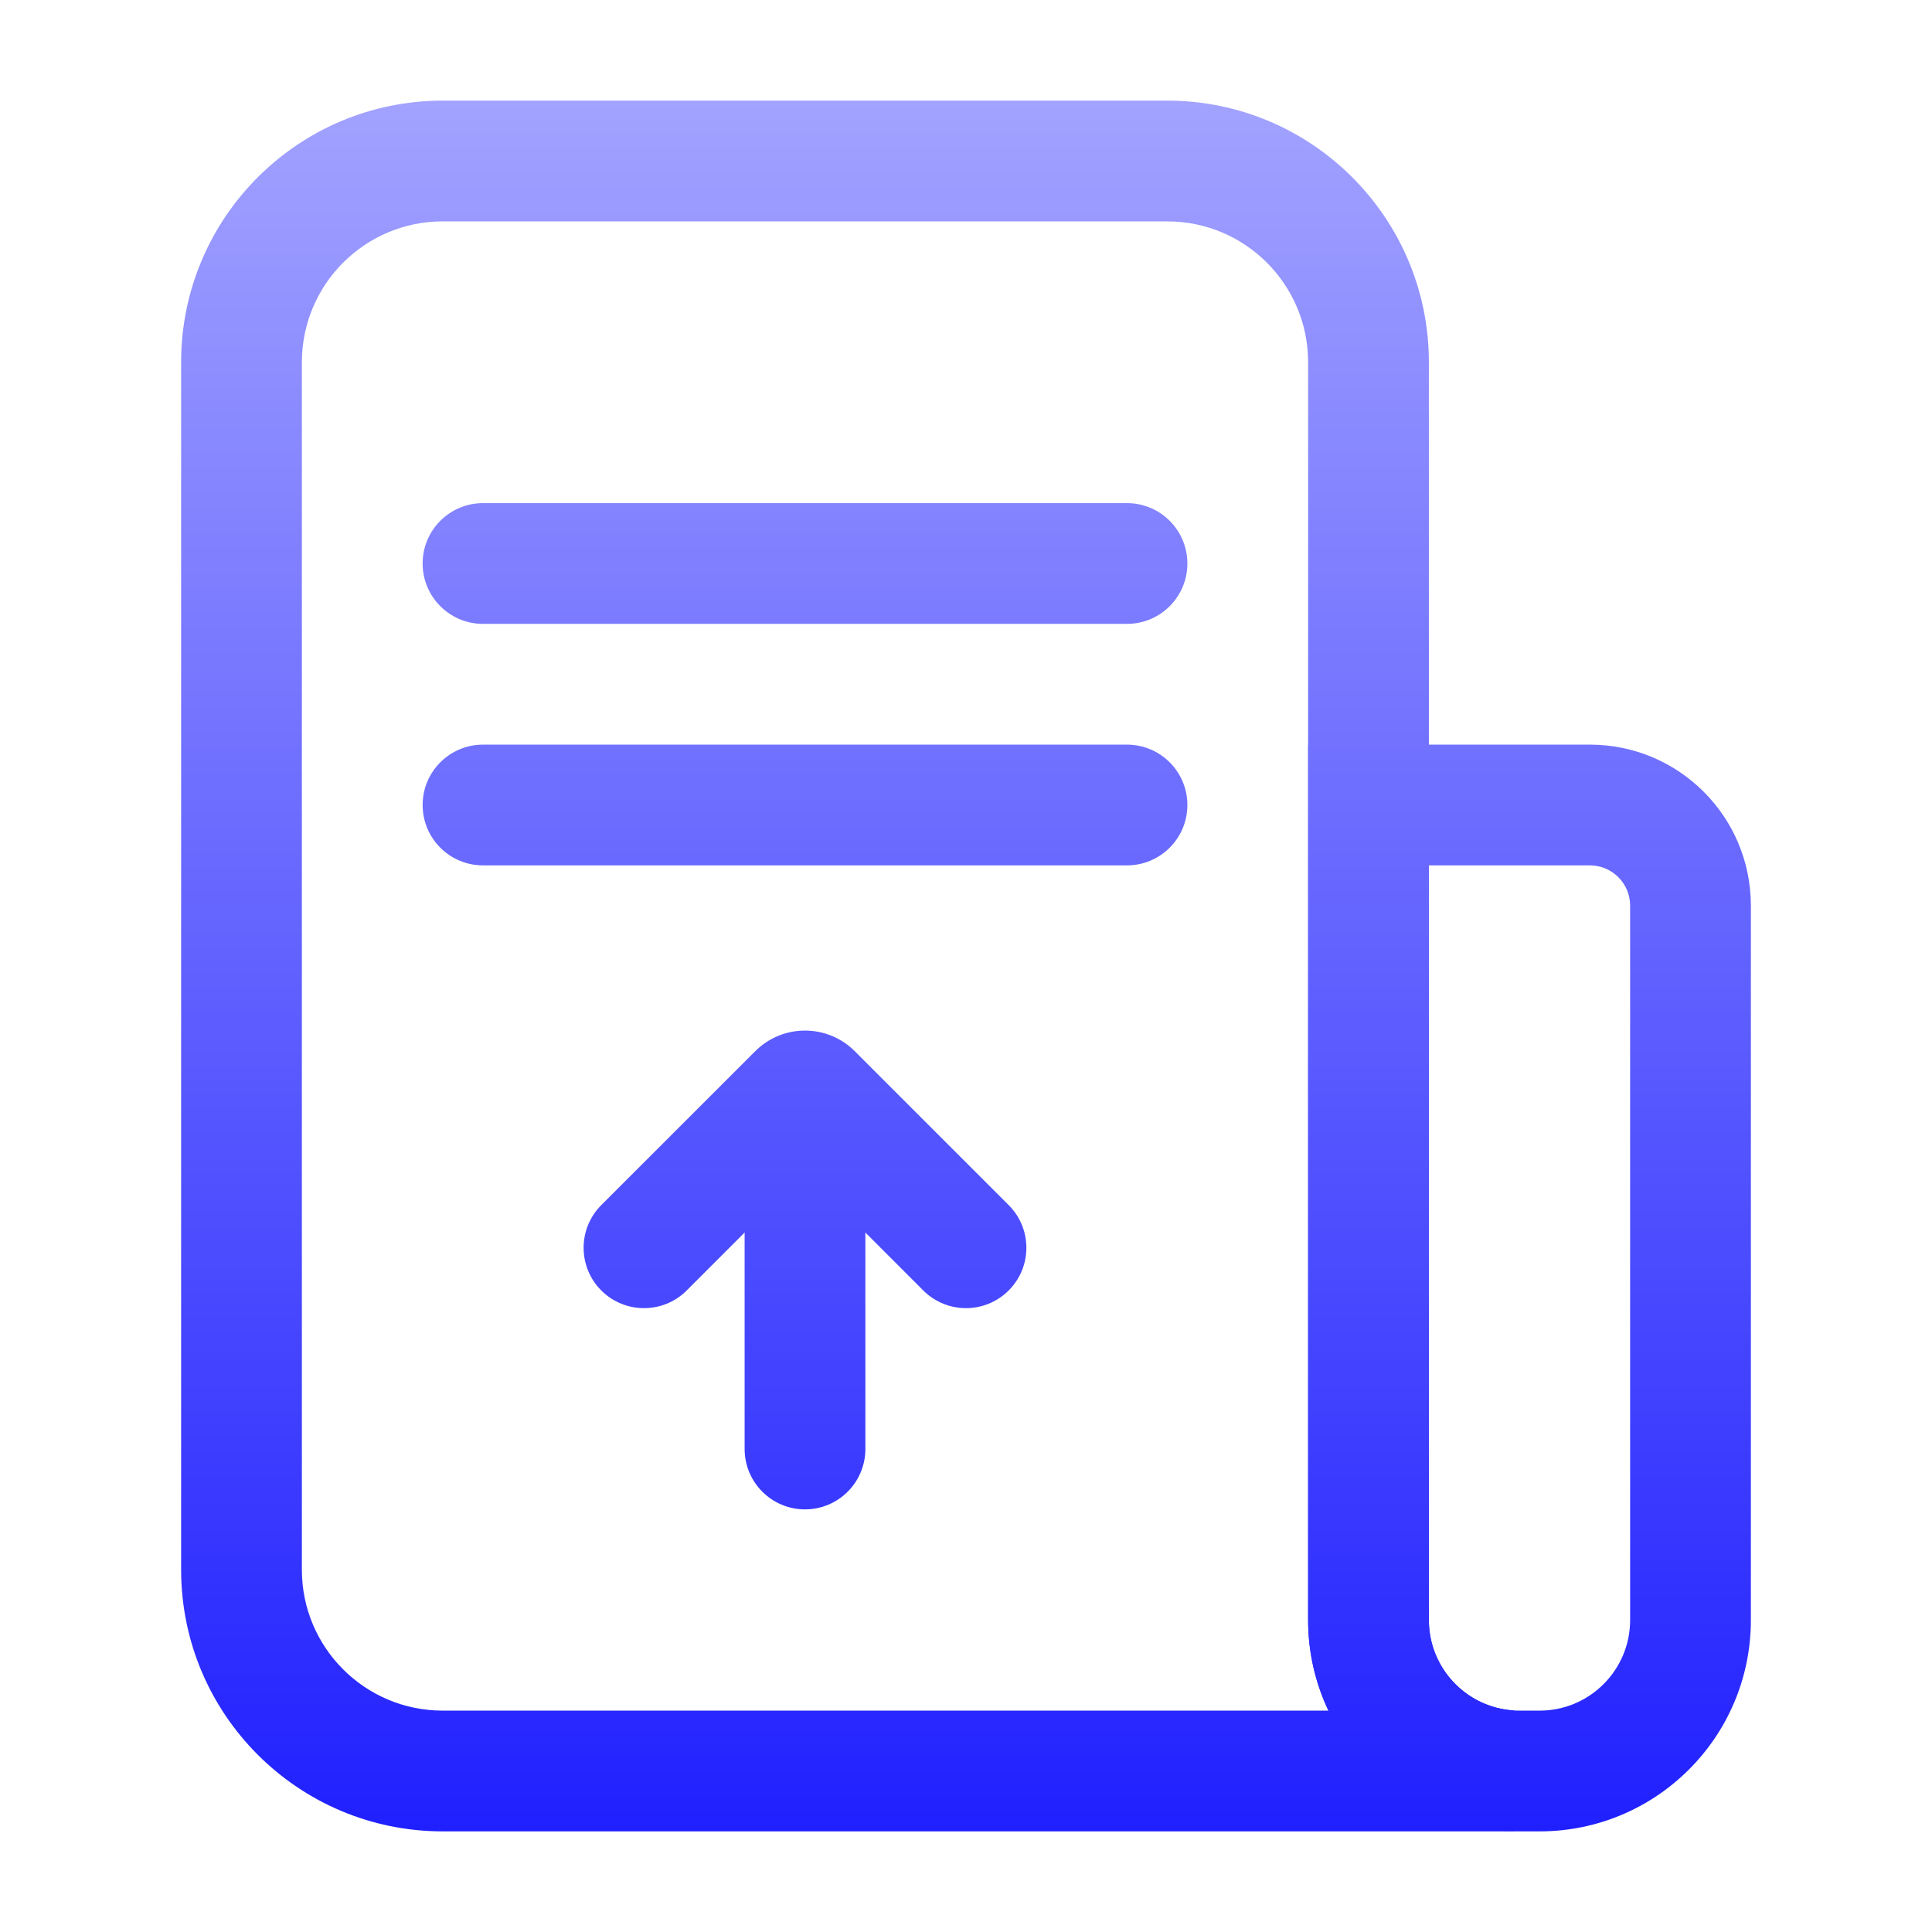
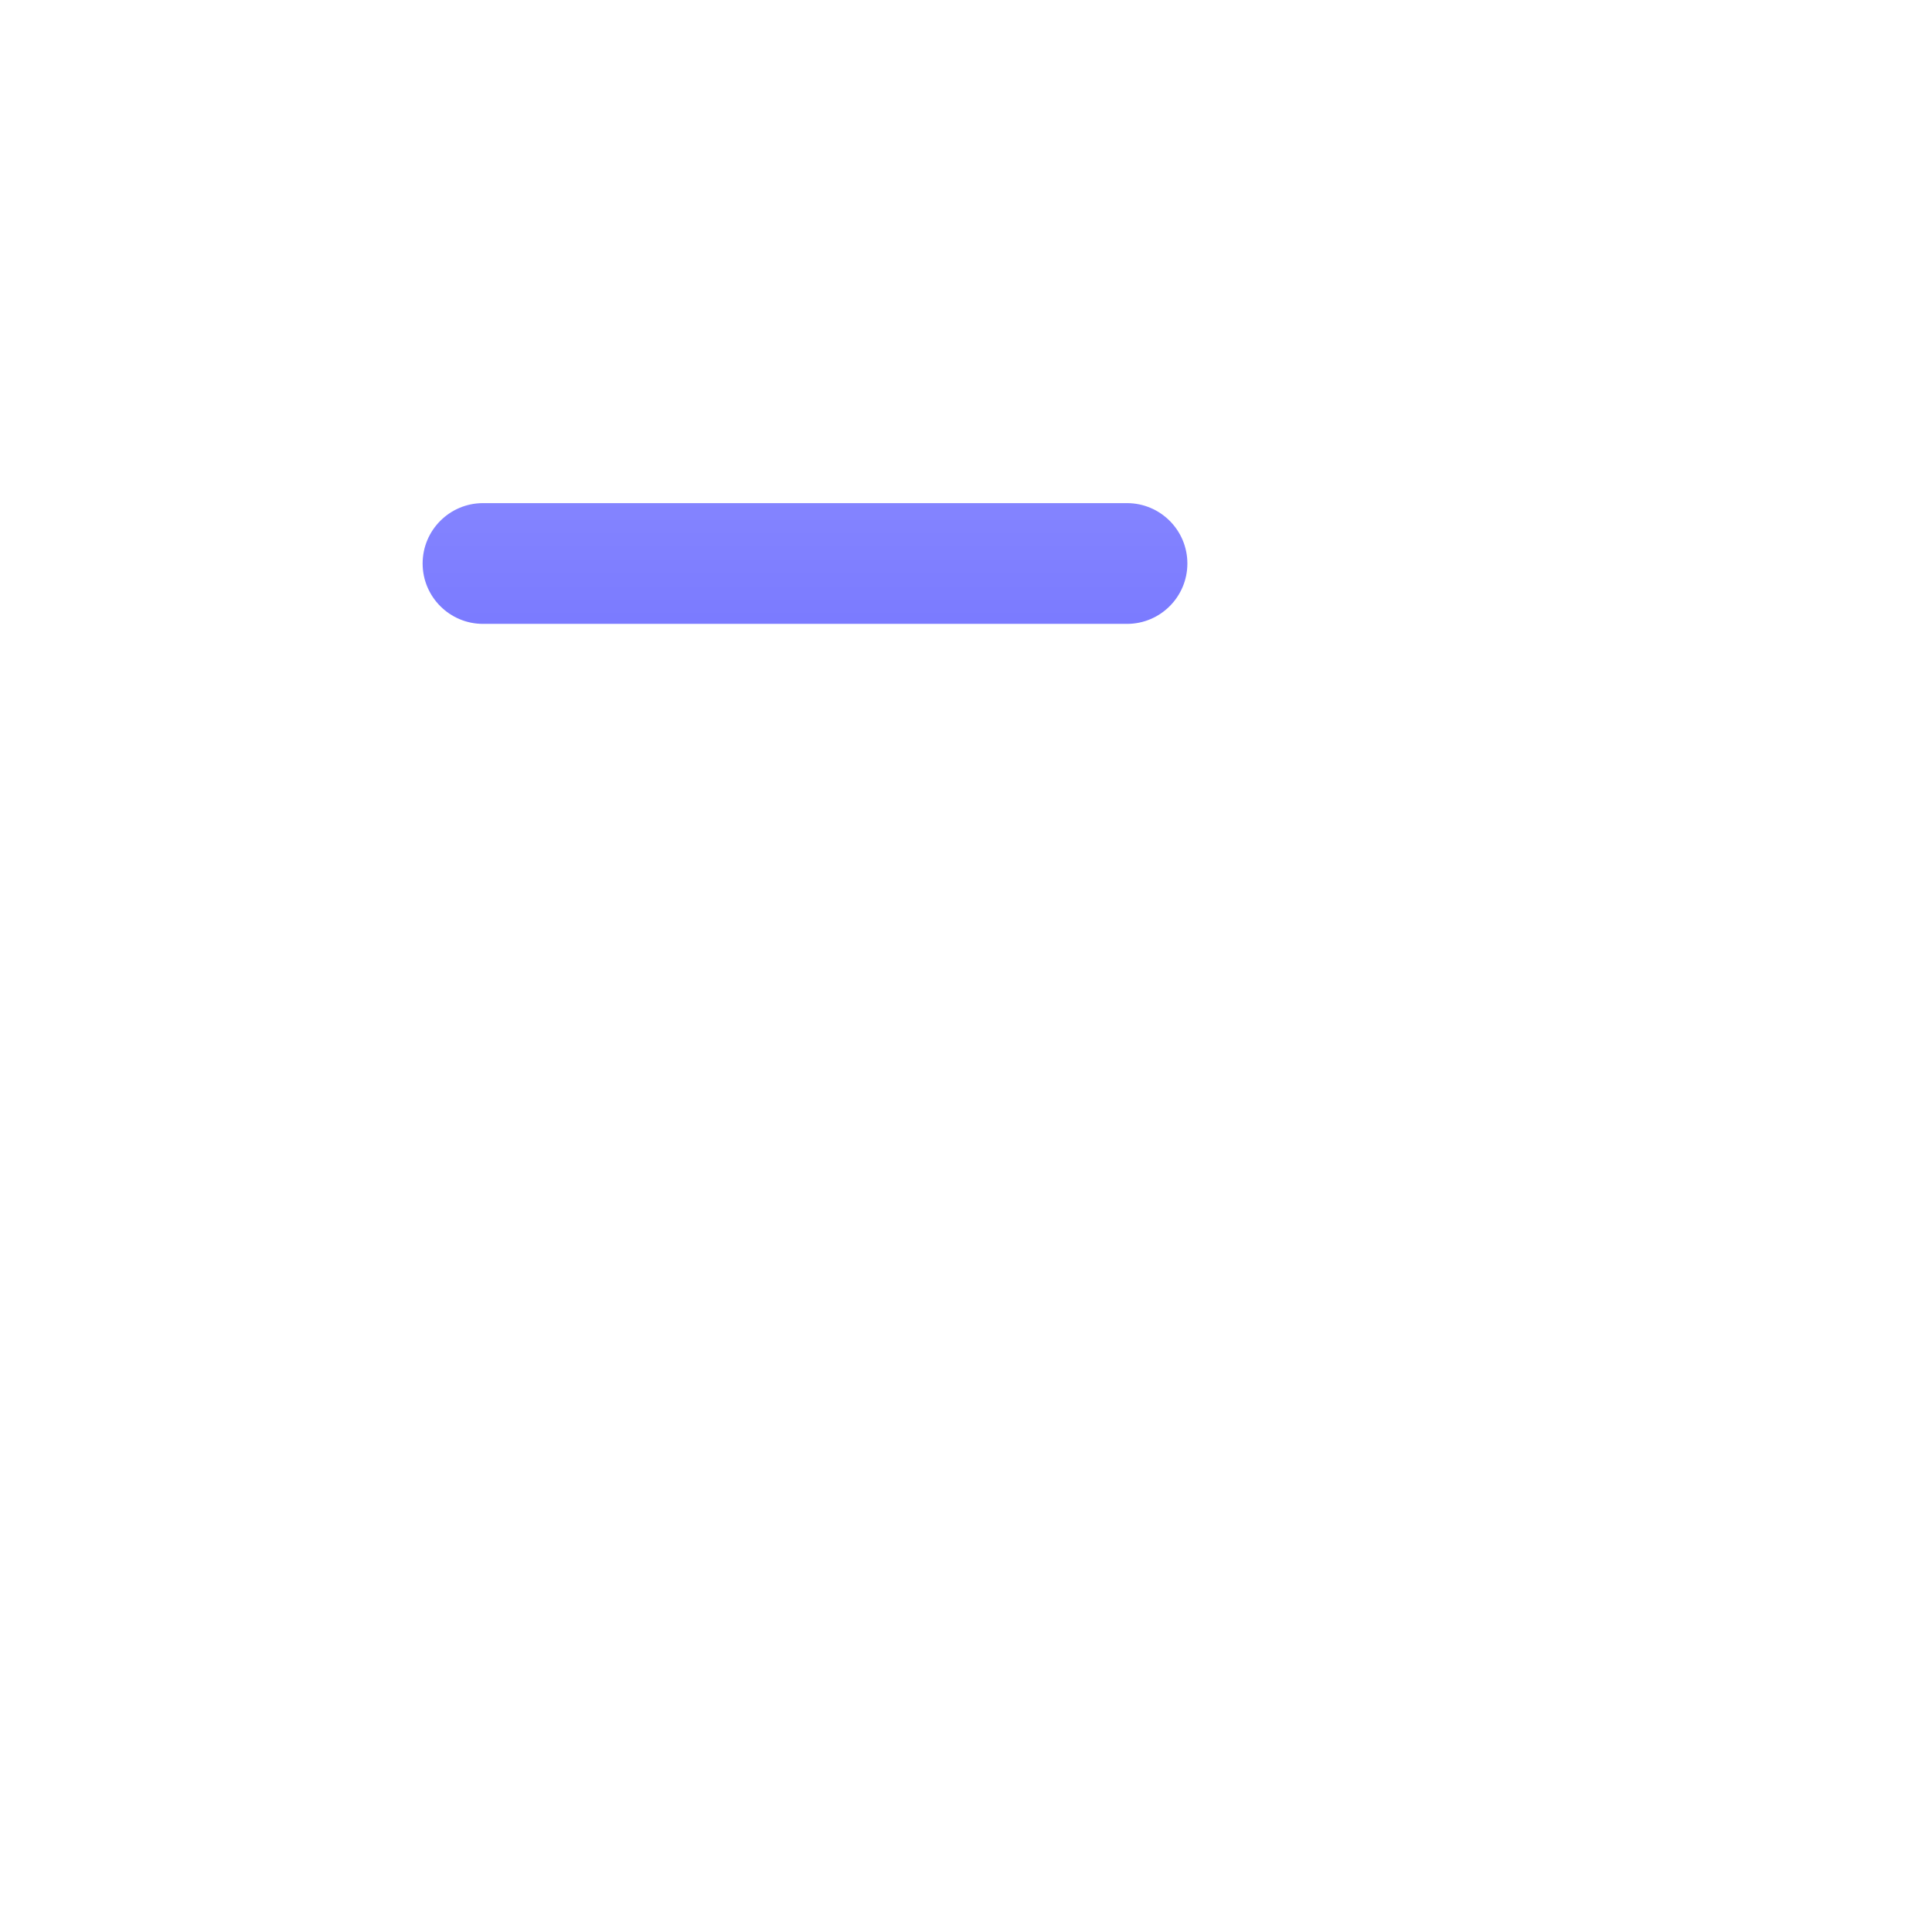
<svg xmlns="http://www.w3.org/2000/svg" width="36" height="36" viewBox="0 0 36 36" fill="none">
-   <path fill-rule="evenodd" clip-rule="evenodd" d="M24.375 13.875H29.625C31.282 13.875 32.625 15.218 32.625 16.875V30.188C32.625 32.362 30.862 34.125 28.688 34.125H28.312C26.138 34.125 24.375 32.362 24.375 30.188V13.875ZM26.625 16.125V30.188C26.625 31.119 27.381 31.875 28.312 31.875H28.688C29.619 31.875 30.375 31.119 30.375 30.188V16.875C30.375 16.461 30.039 16.125 29.625 16.125H26.625Z" fill="url(#paint0_linear_12531_49000)" />
-   <path fill-rule="evenodd" clip-rule="evenodd" d="M8.25 4.125C6.8 4.125 5.625 5.3 5.625 6.75V29.25C5.625 30.7 6.8 31.875 8.25 31.875H24.754C24.511 31.364 24.375 30.791 24.375 30.188V6.75C24.375 5.3 23.2 4.125 21.75 4.125H8.25ZM3.375 6.75C3.375 4.058 5.558 1.875 8.25 1.875H21.75C24.442 1.875 26.625 4.058 26.625 6.75V30.188C26.625 31.084 27.324 31.817 28.206 31.872L28.403 34.088C28.3 34.113 28.195 34.125 28.091 34.125H8.25C5.558 34.125 3.375 31.942 3.375 29.25V6.75Z" fill="url(#paint1_linear_12531_49000)" />
  <path fill-rule="evenodd" clip-rule="evenodd" d="M7.875 10.5C7.875 9.879 8.379 9.375 9 9.375H21C21.621 9.375 22.125 9.879 22.125 10.5C22.125 11.121 21.621 11.625 21 11.625H9C8.379 11.625 7.875 11.121 7.875 10.5Z" fill="url(#paint2_linear_12531_49000)" />
-   <path fill-rule="evenodd" clip-rule="evenodd" d="M7.875 15C7.875 14.379 8.379 13.875 9 13.875H21C21.621 13.875 22.125 14.379 22.125 15C22.125 15.621 21.621 16.125 21 16.125H9C8.379 16.125 7.875 15.621 7.875 15Z" fill="url(#paint3_linear_12531_49000)" />
-   <path fill-rule="evenodd" clip-rule="evenodd" d="M15 21.841L17.204 24.046C17.644 24.485 18.356 24.485 18.795 24.046C19.235 23.607 19.235 22.894 18.795 22.455L15.928 19.588C15.415 19.075 14.585 19.075 14.072 19.588L11.204 22.455C10.765 22.894 10.765 23.607 11.204 24.046C11.644 24.485 12.356 24.485 12.796 24.046L15 21.841Z" fill="url(#paint4_linear_12531_49000)" />
-   <path fill-rule="evenodd" clip-rule="evenodd" d="M15 19.875C15.621 19.875 16.125 20.379 16.125 21V27C16.125 27.621 15.621 28.125 15 28.125C14.379 28.125 13.875 27.621 13.875 27V21C13.875 20.379 14.379 19.875 15 19.875Z" fill="url(#paint5_linear_12531_49000)" />
  <defs>
    <linearGradient id="paint0_linear_12531_49000" x1="18" y1="1.875" x2="18" y2="34.125" gradientUnits="userSpaceOnUse">
      <stop stop-color="#A2A2FF" />
      <stop offset="1" stop-color="#2020FF" />
    </linearGradient>
    <linearGradient id="paint1_linear_12531_49000" x1="18" y1="1.875" x2="18" y2="34.125" gradientUnits="userSpaceOnUse">
      <stop stop-color="#A2A2FF" />
      <stop offset="1" stop-color="#2020FF" />
    </linearGradient>
    <linearGradient id="paint2_linear_12531_49000" x1="18" y1="1.875" x2="18" y2="34.125" gradientUnits="userSpaceOnUse">
      <stop stop-color="#A2A2FF" />
      <stop offset="1" stop-color="#2020FF" />
    </linearGradient>
    <linearGradient id="paint3_linear_12531_49000" x1="18" y1="1.875" x2="18" y2="34.125" gradientUnits="userSpaceOnUse">
      <stop stop-color="#A2A2FF" />
      <stop offset="1" stop-color="#2020FF" />
    </linearGradient>
    <linearGradient id="paint4_linear_12531_49000" x1="18" y1="1.875" x2="18" y2="34.125" gradientUnits="userSpaceOnUse">
      <stop stop-color="#A2A2FF" />
      <stop offset="1" stop-color="#2020FF" />
    </linearGradient>
    <linearGradient id="paint5_linear_12531_49000" x1="18" y1="1.875" x2="18" y2="34.125" gradientUnits="userSpaceOnUse">
      <stop stop-color="#A2A2FF" />
      <stop offset="1" stop-color="#2020FF" />
    </linearGradient>
  </defs>
</svg>